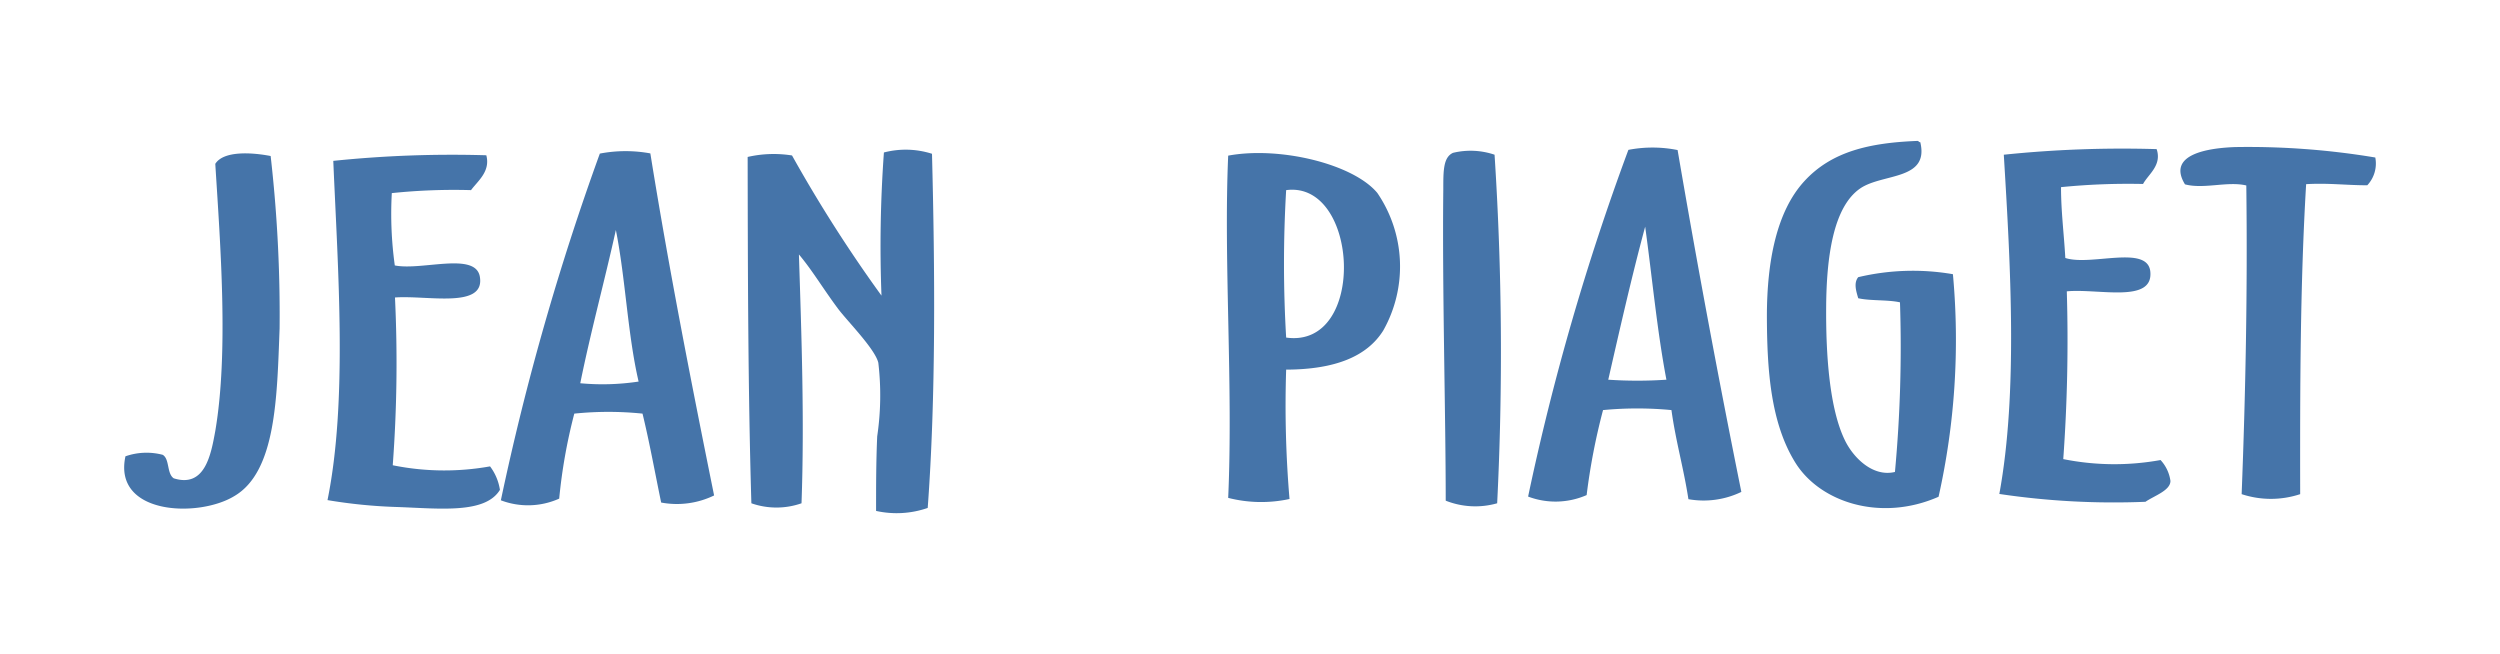
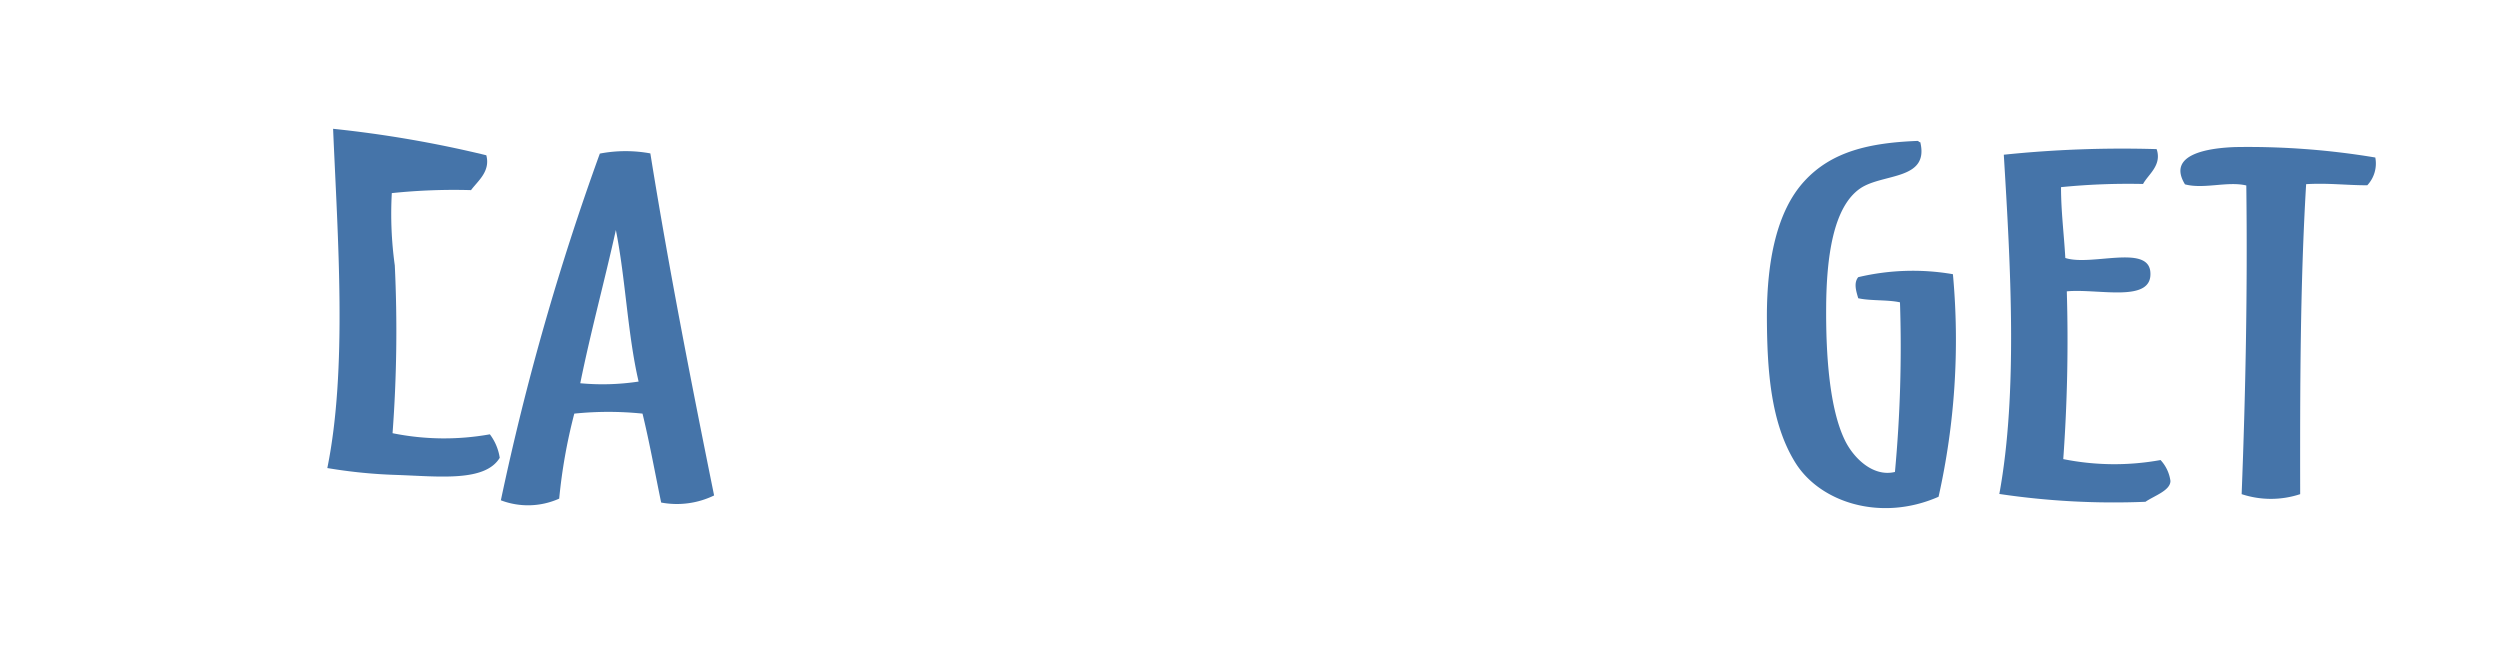
<svg xmlns="http://www.w3.org/2000/svg" id="Capa_1" data-name="Capa 1" viewBox="0 0 134.12 35.07">
  <defs>
    <style>.cls-1{fill:#4574a9;fill-rule:evenodd;}</style>
  </defs>
  <title>icon</title>
  <path class="cls-1" d="M102.87,7.56c.06,0,.07.07.15.07.49,2.05-2,1.66-3.21,2.47-1.48,1-1.82,3.75-1.84,6.35s.18,5.47,1,7.16c.44.92,1.49,2,2.69,1.71a72.56,72.56,0,0,0,.27-9.1c-.68-.15-1.57-.07-2.24-.22-.1-.35-.26-.81,0-1.13a12.67,12.67,0,0,1,5.08-.16A38.5,38.5,0,0,1,104,26.65c-3.09,1.36-6.36.31-7.69-1.84s-1.51-5-1.52-7.82c0-3,.53-5.65,2-7.26S100.3,7.66,102.87,7.56Z" />
  <path class="cls-1" d="M34.89,8.23c1,6.22,2.2,12.32,3.42,18.35a4.57,4.57,0,0,1-2.84.38c-.33-1.59-.62-3.21-1-4.77a17.91,17.91,0,0,0-3.66,0A28.9,28.9,0,0,0,30,26.75a4.09,4.09,0,0,1-3.13.09,138.33,138.33,0,0,1,5.31-18.6A7.32,7.32,0,0,1,34.89,8.23ZM31.13,20.56a12.87,12.87,0,0,0,3.13-.09c-.59-2.53-.7-5.53-1.22-8.13C32.43,15.1,31.7,17.75,31.13,20.56Z" />
-   <path class="cls-1" d="M50,8.25c.16,6.27.21,13.05-.23,19a5.08,5.08,0,0,1-2.77.16c0-1.37,0-2.64.06-4a15,15,0,0,0,.06-3.95c-.18-.75-1.68-2.25-2.17-2.91-.79-1.06-1.38-2.06-2.09-2.9C43,18,43.16,22.58,43,27a4.07,4.07,0,0,1-2.69,0c-.18-6.07-.19-12.32-.2-18.58a6.26,6.26,0,0,1,2.38-.08,75.73,75.73,0,0,0,4.8,7.52,69.7,69.7,0,0,1,.13-7.68A4.63,4.63,0,0,1,50,8.25Z" />
-   <path class="cls-1" d="M90,8.05c1.06,6.2,2.2,12.3,3.42,18.34a4.66,4.66,0,0,1-2.84.39c-.25-1.64-.68-3.11-.91-4.78A19.37,19.37,0,0,0,86,22a34.12,34.12,0,0,0-.88,4.56,4.16,4.16,0,0,1-3.14.08,131.17,131.17,0,0,1,5.38-18.6A6.82,6.82,0,0,1,90,8.05ZM86.28,20.37a23.19,23.19,0,0,0,3.12,0c-.5-2.62-.76-5.46-1.14-8.21C87.54,14.83,86.91,17.61,86.28,20.37Z" />
-   <path class="cls-1" d="M14.52,8.37A75.16,75.16,0,0,1,15,17.62c-.14,3.67-.18,7.69-2.44,9-1.93,1.17-6.51,1-5.83-2.14a3.42,3.42,0,0,1,2-.08c.38.23.21,1,.59,1.26,1.68.53,2-1.28,2.23-2.54.72-4.23.27-10,0-14.33C12,8.07,13.54,8.18,14.52,8.37Z" />
  <path class="cls-1" d="M127.43,8.45A1.71,1.71,0,0,1,127,9.94c-1.12,0-2.11-.13-3.28-.06-.32,5.33-.33,11-.32,16.63a5,5,0,0,1-3.14,0c.21-5.39.32-10.89.25-16.56-1-.24-2.28.21-3.29-.06-1-1.63,1.29-1.95,2.69-2A41.35,41.35,0,0,1,127.43,8.45Z" />
-   <path class="cls-1" d="M26.09,8.33c.23.87-.46,1.38-.82,1.87a32.24,32.24,0,0,0-4.25.16,20.1,20.1,0,0,0,.16,3.88c1.44.29,4.31-.74,4.56.59.32,1.76-2.83,1-4.55,1.13a74,74,0,0,1-.12,9,13.88,13.88,0,0,0,5.22.06,2.78,2.78,0,0,1,.53,1.26c-.79,1.3-3.23,1-5.52.92a27.43,27.43,0,0,1-3.73-.37c1.08-5.32.56-12.31.31-18.2A61.91,61.91,0,0,1,26.09,8.33Z" />
-   <path class="cls-1" d="M80.18,8.3A163.48,163.48,0,0,1,80.32,27a4.29,4.29,0,0,1-2.76-.14c0-4.69-.19-11.25-.13-16.71,0-1,0-1.71.52-1.95A4,4,0,0,1,80.18,8.3Z" />
+   <path class="cls-1" d="M26.09,8.33c.23.87-.46,1.38-.82,1.87a32.24,32.24,0,0,0-4.25.16,20.1,20.1,0,0,0,.16,3.88a74,74,0,0,1-.12,9,13.88,13.88,0,0,0,5.22.06,2.78,2.78,0,0,1,.53,1.26c-.79,1.3-3.23,1-5.52.92a27.43,27.43,0,0,1-3.73-.37c1.08-5.32.56-12.31.31-18.2A61.91,61.91,0,0,1,26.09,8.33Z" />
  <path class="cls-1" d="M115.7,8c.29.87-.44,1.34-.73,1.87a36.39,36.39,0,0,0-4.4.17c0,1.32.16,2.52.23,3.8,1.37.45,4.41-.73,4.56.73.17,1.72-2.77.9-4.48,1.06a89,89,0,0,1-.19,9,13.88,13.88,0,0,0,5.22.05,2.06,2.06,0,0,1,.53,1.12c0,.52-.88.8-1.34,1.12a41.57,41.57,0,0,1-7.84-.42c1-5.45.6-12.28.24-18.2A61.87,61.87,0,0,1,115.7,8Z" />
-   <path class="cls-1" d="M69,19.83a59.46,59.46,0,0,0,.18,6.94,7.14,7.14,0,0,1-3.29-.06c.27-6.06-.25-12.7,0-18.36,2.73-.51,6.69.43,8,2a7,7,0,0,1,.32,7.38C73.34,19.12,71.64,19.82,69,19.83Zm0-1.72c4.34.61,3.92-8.43,0-7.91A67.38,67.38,0,0,0,69,18.11Z" />
</svg>